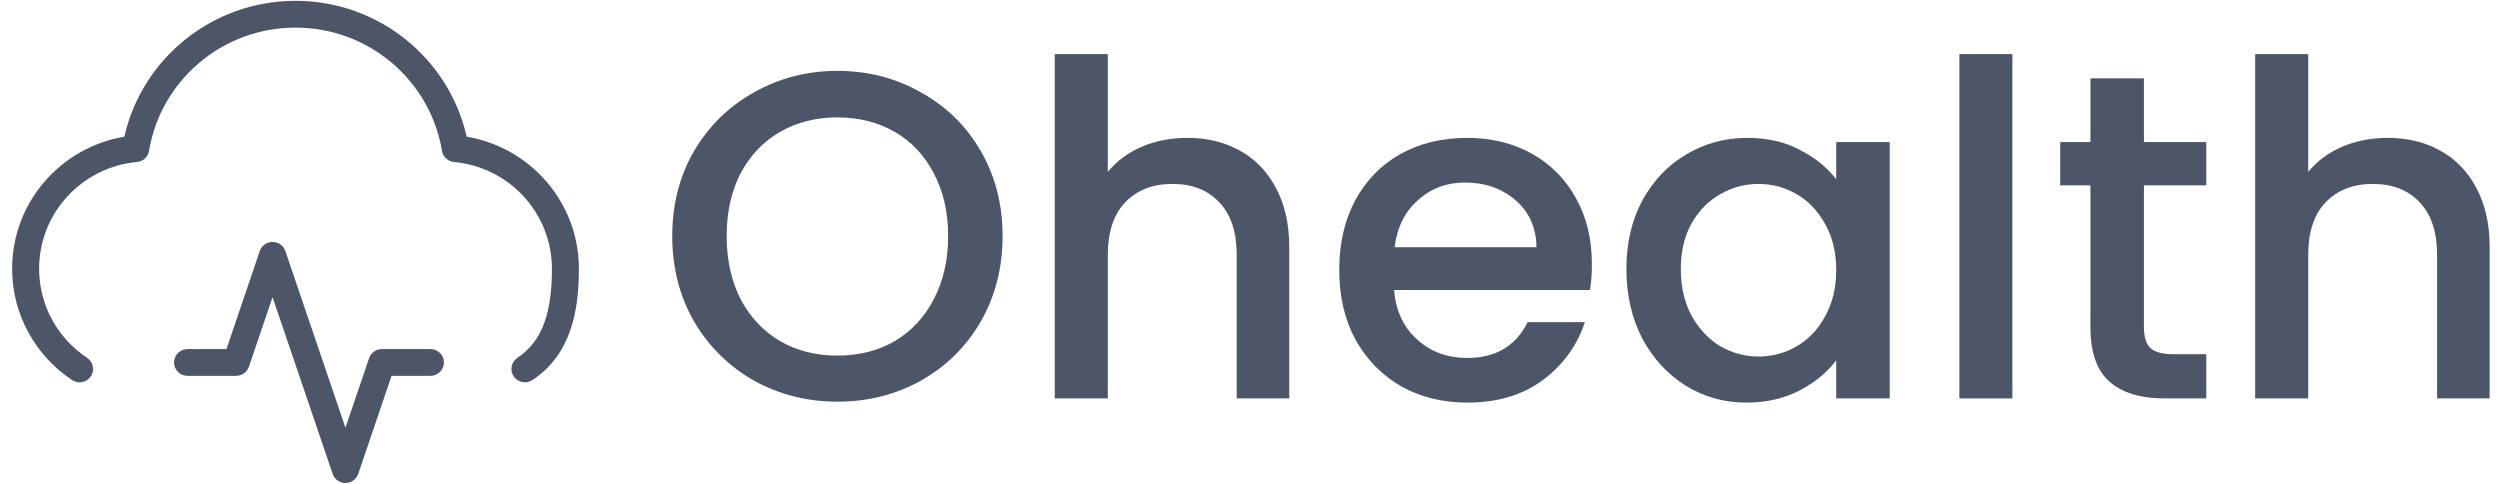
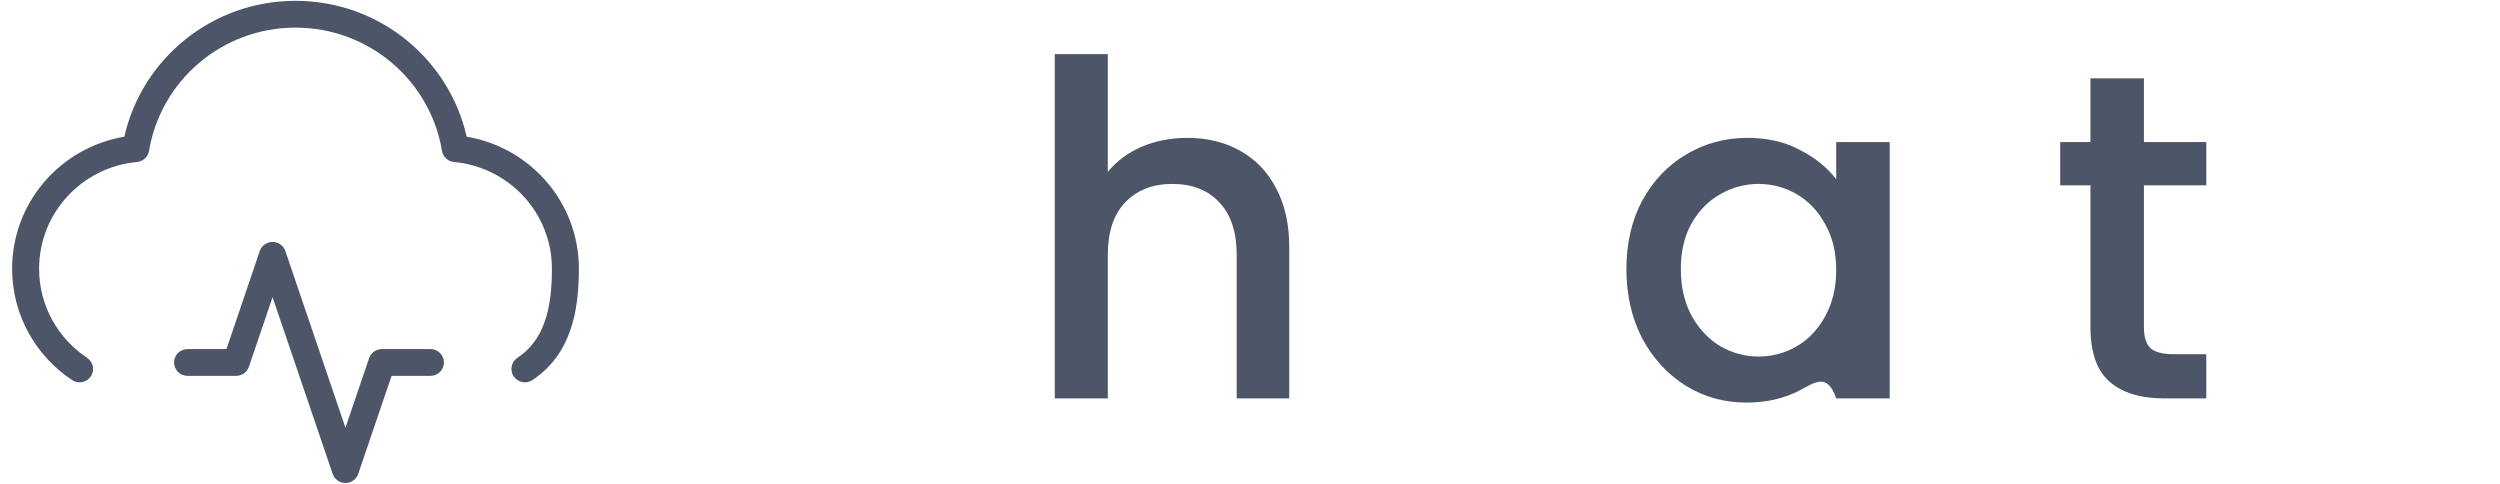
<svg xmlns="http://www.w3.org/2000/svg" width="124" height="24" viewBox="0 0 124 24" fill="none">
  <path fill-rule="evenodd" clip-rule="evenodd" d="M6.167 6.779C7.039 2.922 10.509 0.041 14.657 0.041C18.806 0.041 22.275 2.922 23.147 6.779C26.307 7.311 28.713 10.04 28.713 13.328C28.713 15.447 28.318 17.583 26.408 18.852C26.101 19.056 25.685 18.974 25.48 18.67C25.274 18.365 25.356 17.952 25.663 17.748C26.982 16.872 27.375 15.354 27.375 13.328C27.375 10.56 25.243 8.286 22.521 8.036C22.218 8.008 21.971 7.781 21.922 7.482C21.348 4.015 18.313 1.37 14.657 1.37C11.002 1.37 7.967 4.015 7.393 7.482C7.343 7.781 7.097 8.008 6.794 8.036C4.072 8.286 1.94 10.56 1.94 13.328C1.94 15.17 2.884 16.794 4.32 17.748C4.628 17.952 4.71 18.365 4.504 18.67C4.299 18.974 3.883 19.056 3.576 18.852C1.784 17.662 0.601 15.632 0.601 13.328C0.601 10.04 3.007 7.311 6.167 6.779ZM13.519 11.999C13.807 11.999 14.062 12.181 14.154 12.451L17.134 21.215L18.307 17.766C18.399 17.496 18.654 17.314 18.941 17.314H21.351C21.72 17.314 22.02 17.611 22.02 17.978C22.02 18.345 21.72 18.642 21.351 18.642H19.422L17.768 23.505C17.676 23.775 17.421 23.957 17.134 23.957C16.847 23.957 16.591 23.775 16.5 23.505L13.519 14.741L12.346 18.191C12.255 18.461 11.999 18.642 11.712 18.642H9.303C8.933 18.642 8.633 18.345 8.633 17.978C8.633 17.611 8.933 17.314 9.303 17.314H11.232L12.885 12.451C12.977 12.181 13.232 11.999 13.519 11.999Z" fill="#4D5569" />
-   <path d="M41.535 19.923C40.043 19.923 38.666 19.577 37.405 18.884C36.159 18.177 35.166 17.2 34.428 15.954C33.705 14.692 33.343 13.277 33.343 11.708C33.343 10.138 33.705 8.731 34.428 7.485C35.166 6.238 36.159 5.269 37.405 4.577C38.666 3.869 40.043 3.515 41.535 3.515C43.043 3.515 44.42 3.869 45.666 4.577C46.928 5.269 47.92 6.238 48.643 7.485C49.366 8.731 49.728 10.138 49.728 11.708C49.728 13.277 49.366 14.692 48.643 15.954C47.92 17.2 46.928 18.177 45.666 18.884C44.42 19.577 43.043 19.923 41.535 19.923ZM41.535 17.638C42.597 17.638 43.543 17.4 44.374 16.923C45.205 16.431 45.851 15.738 46.312 14.846C46.789 13.938 47.028 12.892 47.028 11.708C47.028 10.523 46.789 9.485 46.312 8.592C45.851 7.7 45.205 7.015 44.374 6.538C43.543 6.061 42.597 5.823 41.535 5.823C40.474 5.823 39.528 6.061 38.697 6.538C37.866 7.015 37.212 7.7 36.736 8.592C36.274 9.485 36.043 10.523 36.043 11.708C36.043 12.892 36.274 13.938 36.736 14.846C37.212 15.738 37.866 16.431 38.697 16.923C39.528 17.4 40.474 17.638 41.535 17.638Z" fill="#4D5569" />
  <path d="M58.893 6.838C59.863 6.838 60.724 7.046 61.478 7.461C62.247 7.877 62.847 8.492 63.278 9.308C63.724 10.123 63.947 11.108 63.947 12.261V19.761H61.34V12.654C61.34 11.515 61.055 10.646 60.486 10.046C59.916 9.431 59.139 9.123 58.155 9.123C57.17 9.123 56.386 9.431 55.801 10.046C55.232 10.646 54.947 11.515 54.947 12.654V19.761H52.316V2.685H54.947V8.523C55.393 7.985 55.955 7.569 56.632 7.277C57.324 6.985 58.078 6.838 58.893 6.838Z" fill="#4D5569" />
-   <path d="M78.957 13.092C78.957 13.569 78.926 14 78.864 14.384H69.149C69.226 15.4 69.603 16.215 70.28 16.831C70.957 17.446 71.787 17.754 72.772 17.754C74.187 17.754 75.187 17.161 75.772 15.977H78.61C78.226 17.146 77.526 18.108 76.51 18.861C75.51 19.6 74.264 19.969 72.772 19.969C71.557 19.969 70.464 19.7 69.495 19.161C68.541 18.608 67.787 17.838 67.234 16.854C66.695 15.854 66.426 14.7 66.426 13.392C66.426 12.085 66.687 10.938 67.21 9.954C67.749 8.954 68.495 8.185 69.449 7.646C70.418 7.108 71.526 6.838 72.772 6.838C73.972 6.838 75.041 7.1 75.98 7.623C76.918 8.146 77.649 8.885 78.172 9.838C78.695 10.777 78.957 11.861 78.957 13.092ZM76.21 12.261C76.195 11.292 75.849 10.515 75.172 9.931C74.495 9.346 73.657 9.054 72.657 9.054C71.749 9.054 70.972 9.346 70.326 9.931C69.68 10.5 69.295 11.277 69.172 12.261H76.21Z" fill="#4D5569" />
-   <path d="M80.669 13.346C80.669 12.069 80.93 10.938 81.453 9.954C81.992 8.969 82.715 8.208 83.622 7.669C84.546 7.115 85.561 6.838 86.669 6.838C87.669 6.838 88.538 7.038 89.276 7.438C90.03 7.823 90.63 8.308 91.076 8.892V7.046H93.73V19.761H91.076V17.869C90.63 18.469 90.022 18.969 89.253 19.369C88.484 19.769 87.607 19.969 86.622 19.969C85.53 19.969 84.53 19.692 83.622 19.138C82.715 18.569 81.992 17.785 81.453 16.785C80.93 15.769 80.669 14.623 80.669 13.346ZM91.076 13.392C91.076 12.515 90.892 11.754 90.522 11.108C90.168 10.461 89.699 9.969 89.115 9.631C88.53 9.292 87.899 9.123 87.222 9.123C86.546 9.123 85.915 9.292 85.33 9.631C84.746 9.954 84.269 10.438 83.899 11.085C83.546 11.715 83.369 12.469 83.369 13.346C83.369 14.223 83.546 14.992 83.899 15.654C84.269 16.315 84.746 16.823 85.33 17.177C85.93 17.515 86.561 17.684 87.222 17.684C87.899 17.684 88.53 17.515 89.115 17.177C89.699 16.838 90.168 16.346 90.522 15.7C90.892 15.038 91.076 14.269 91.076 13.392Z" fill="#4D5569" />
-   <path d="M99.816 2.685V19.761H97.185V2.685H99.816Z" fill="#4D5569" />
+   <path d="M80.669 13.346C80.669 12.069 80.93 10.938 81.453 9.954C81.992 8.969 82.715 8.208 83.622 7.669C84.546 7.115 85.561 6.838 86.669 6.838C87.669 6.838 88.538 7.038 89.276 7.438C90.03 7.823 90.63 8.308 91.076 8.892V7.046H93.73V19.761H91.076C90.63 18.469 90.022 18.969 89.253 19.369C88.484 19.769 87.607 19.969 86.622 19.969C85.53 19.969 84.53 19.692 83.622 19.138C82.715 18.569 81.992 17.785 81.453 16.785C80.93 15.769 80.669 14.623 80.669 13.346ZM91.076 13.392C91.076 12.515 90.892 11.754 90.522 11.108C90.168 10.461 89.699 9.969 89.115 9.631C88.53 9.292 87.899 9.123 87.222 9.123C86.546 9.123 85.915 9.292 85.33 9.631C84.746 9.954 84.269 10.438 83.899 11.085C83.546 11.715 83.369 12.469 83.369 13.346C83.369 14.223 83.546 14.992 83.899 15.654C84.269 16.315 84.746 16.823 85.33 17.177C85.93 17.515 86.561 17.684 87.222 17.684C87.899 17.684 88.53 17.515 89.115 17.177C89.699 16.838 90.168 16.346 90.522 15.7C90.892 15.038 91.076 14.269 91.076 13.392Z" fill="#4D5569" />
  <path d="M106.339 9.192V16.231C106.339 16.708 106.447 17.054 106.662 17.269C106.893 17.469 107.278 17.569 107.816 17.569H109.432V19.761H107.355C106.17 19.761 105.262 19.485 104.632 18.931C104.001 18.377 103.686 17.477 103.686 16.231V9.192H102.186V7.046H103.686V3.885H106.339V7.046H109.432V9.192H106.339Z" fill="#4D5569" />
-   <path d="M118.433 6.838C119.402 6.838 120.264 7.046 121.018 7.461C121.787 7.877 122.387 8.492 122.818 9.308C123.264 10.123 123.487 11.108 123.487 12.261V19.761H120.879V12.654C120.879 11.515 120.595 10.646 120.025 10.046C119.456 9.431 118.679 9.123 117.695 9.123C116.71 9.123 115.926 9.431 115.341 10.046C114.772 10.646 114.487 11.515 114.487 12.654V19.761H111.856V2.685H114.487V8.523C114.933 7.985 115.495 7.569 116.172 7.277C116.864 6.985 117.618 6.838 118.433 6.838Z" fill="#4D5569" />
</svg>